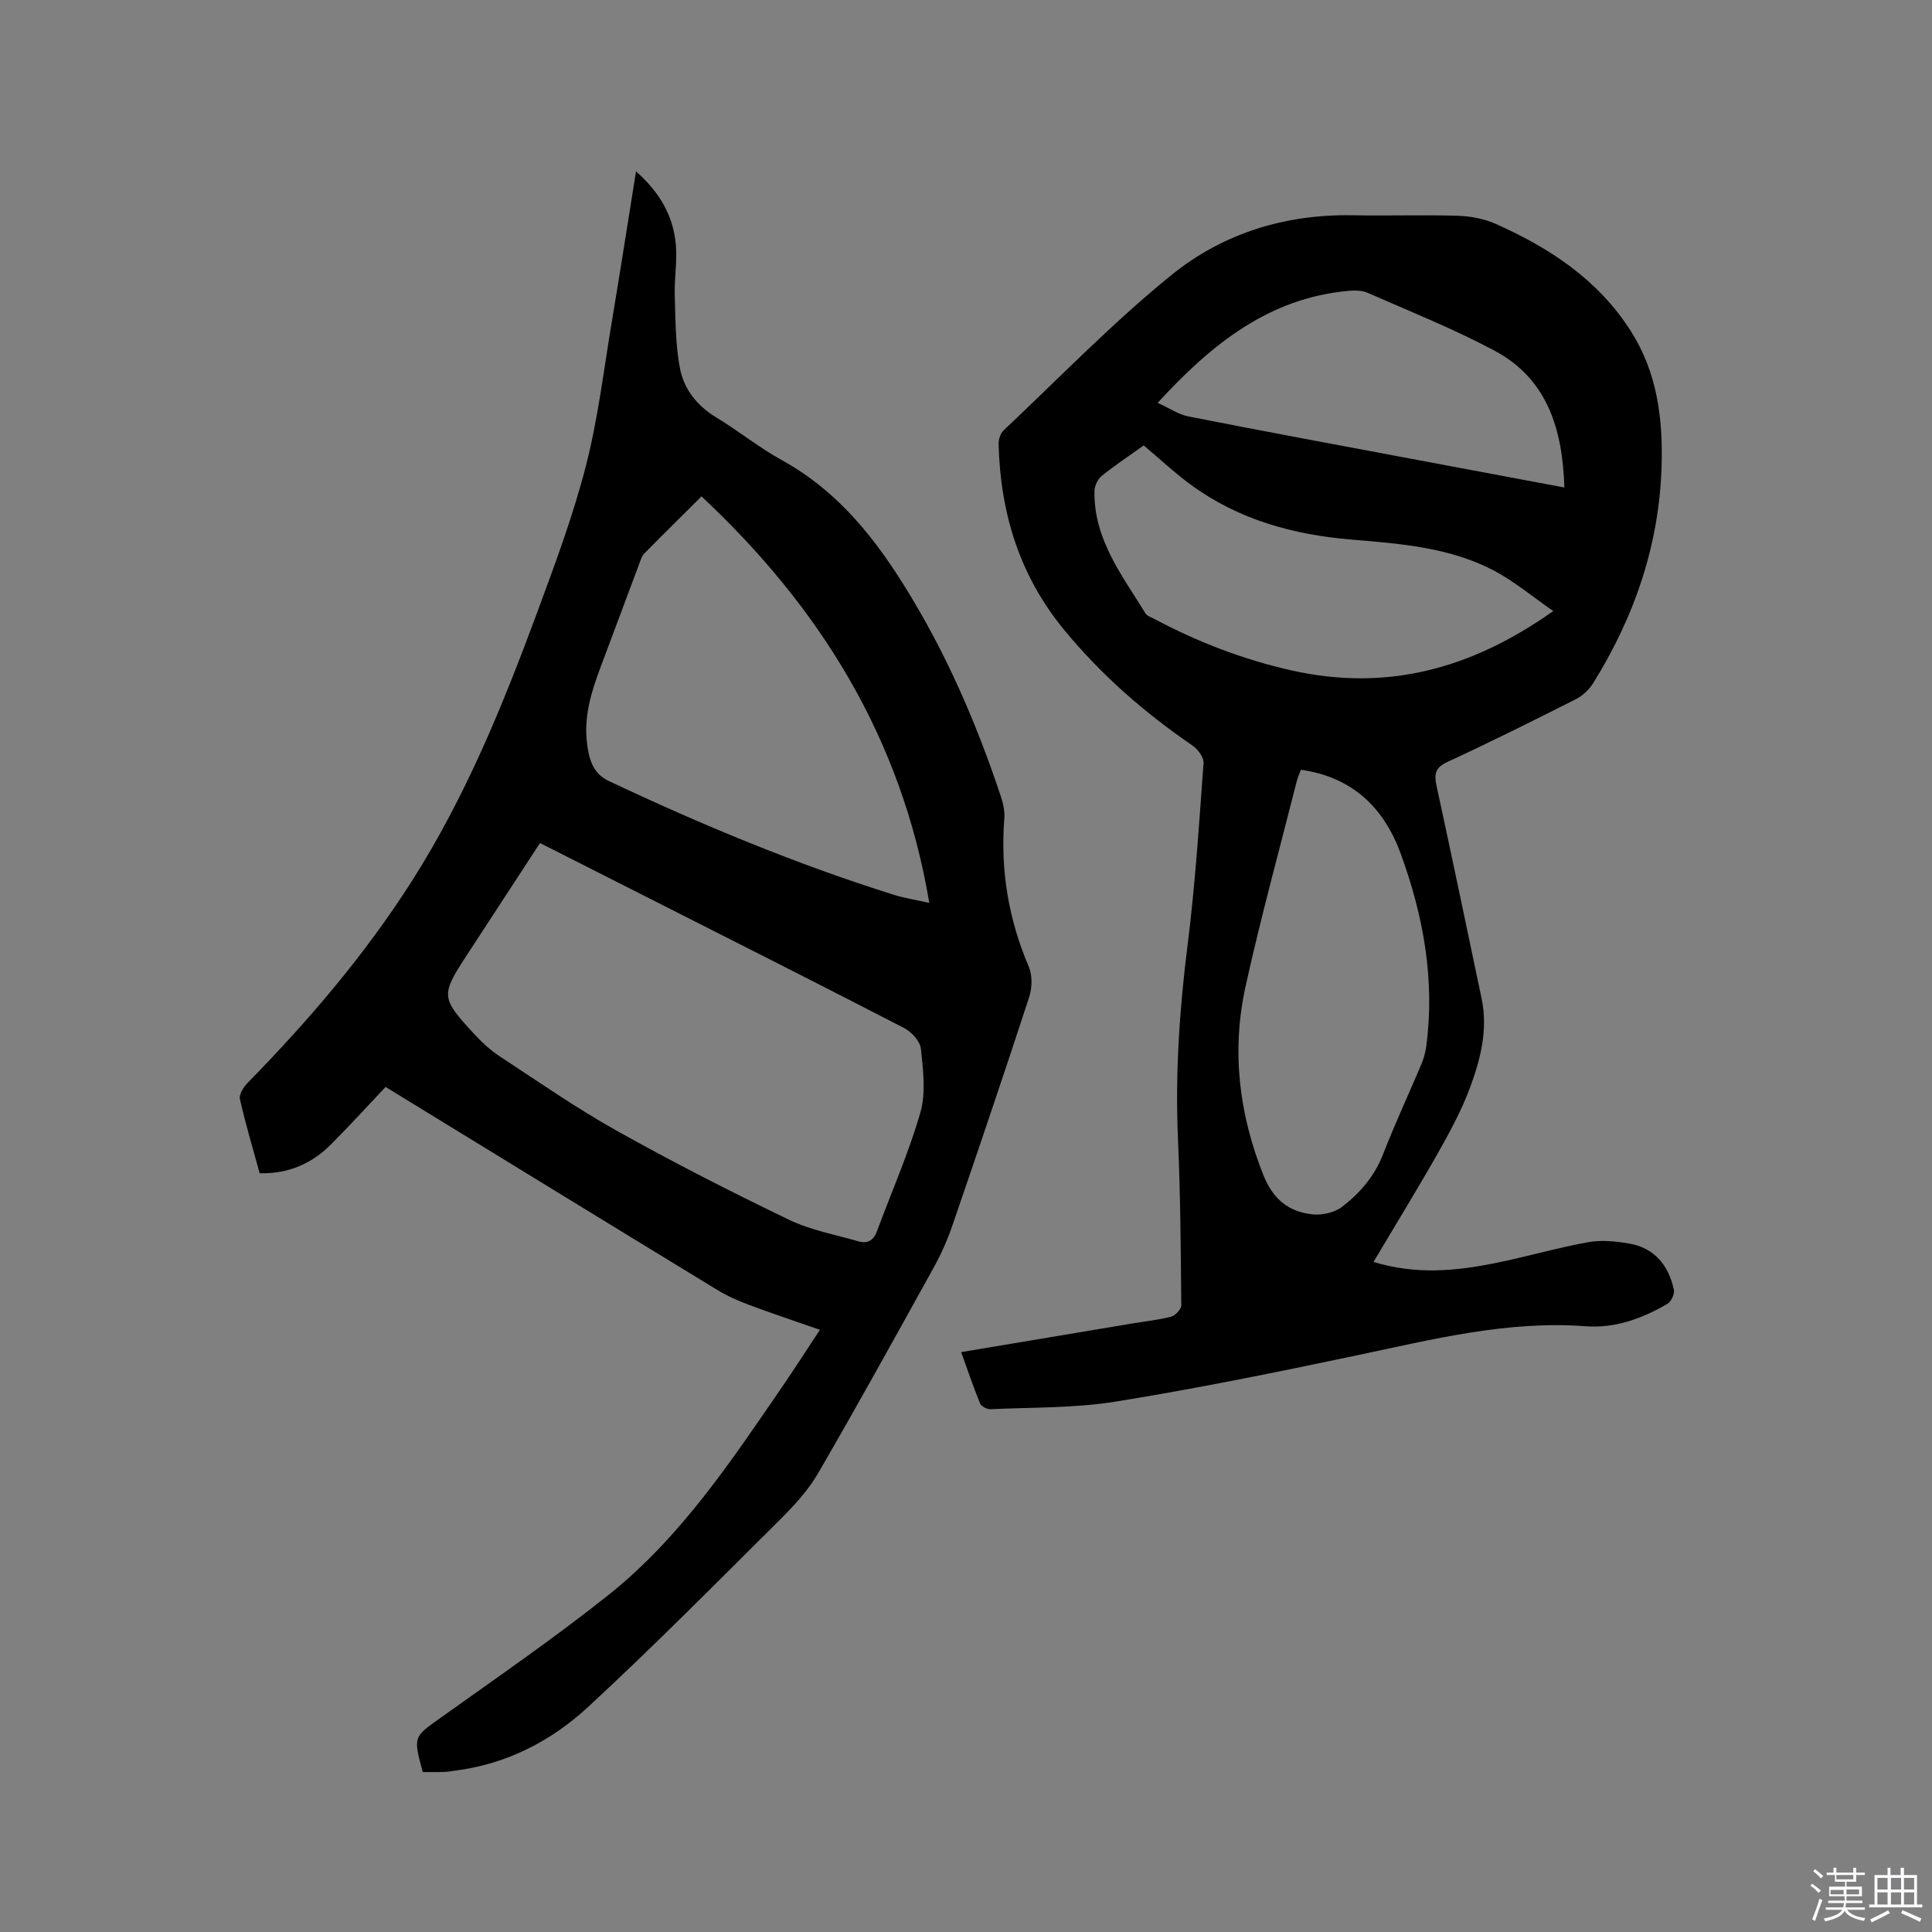
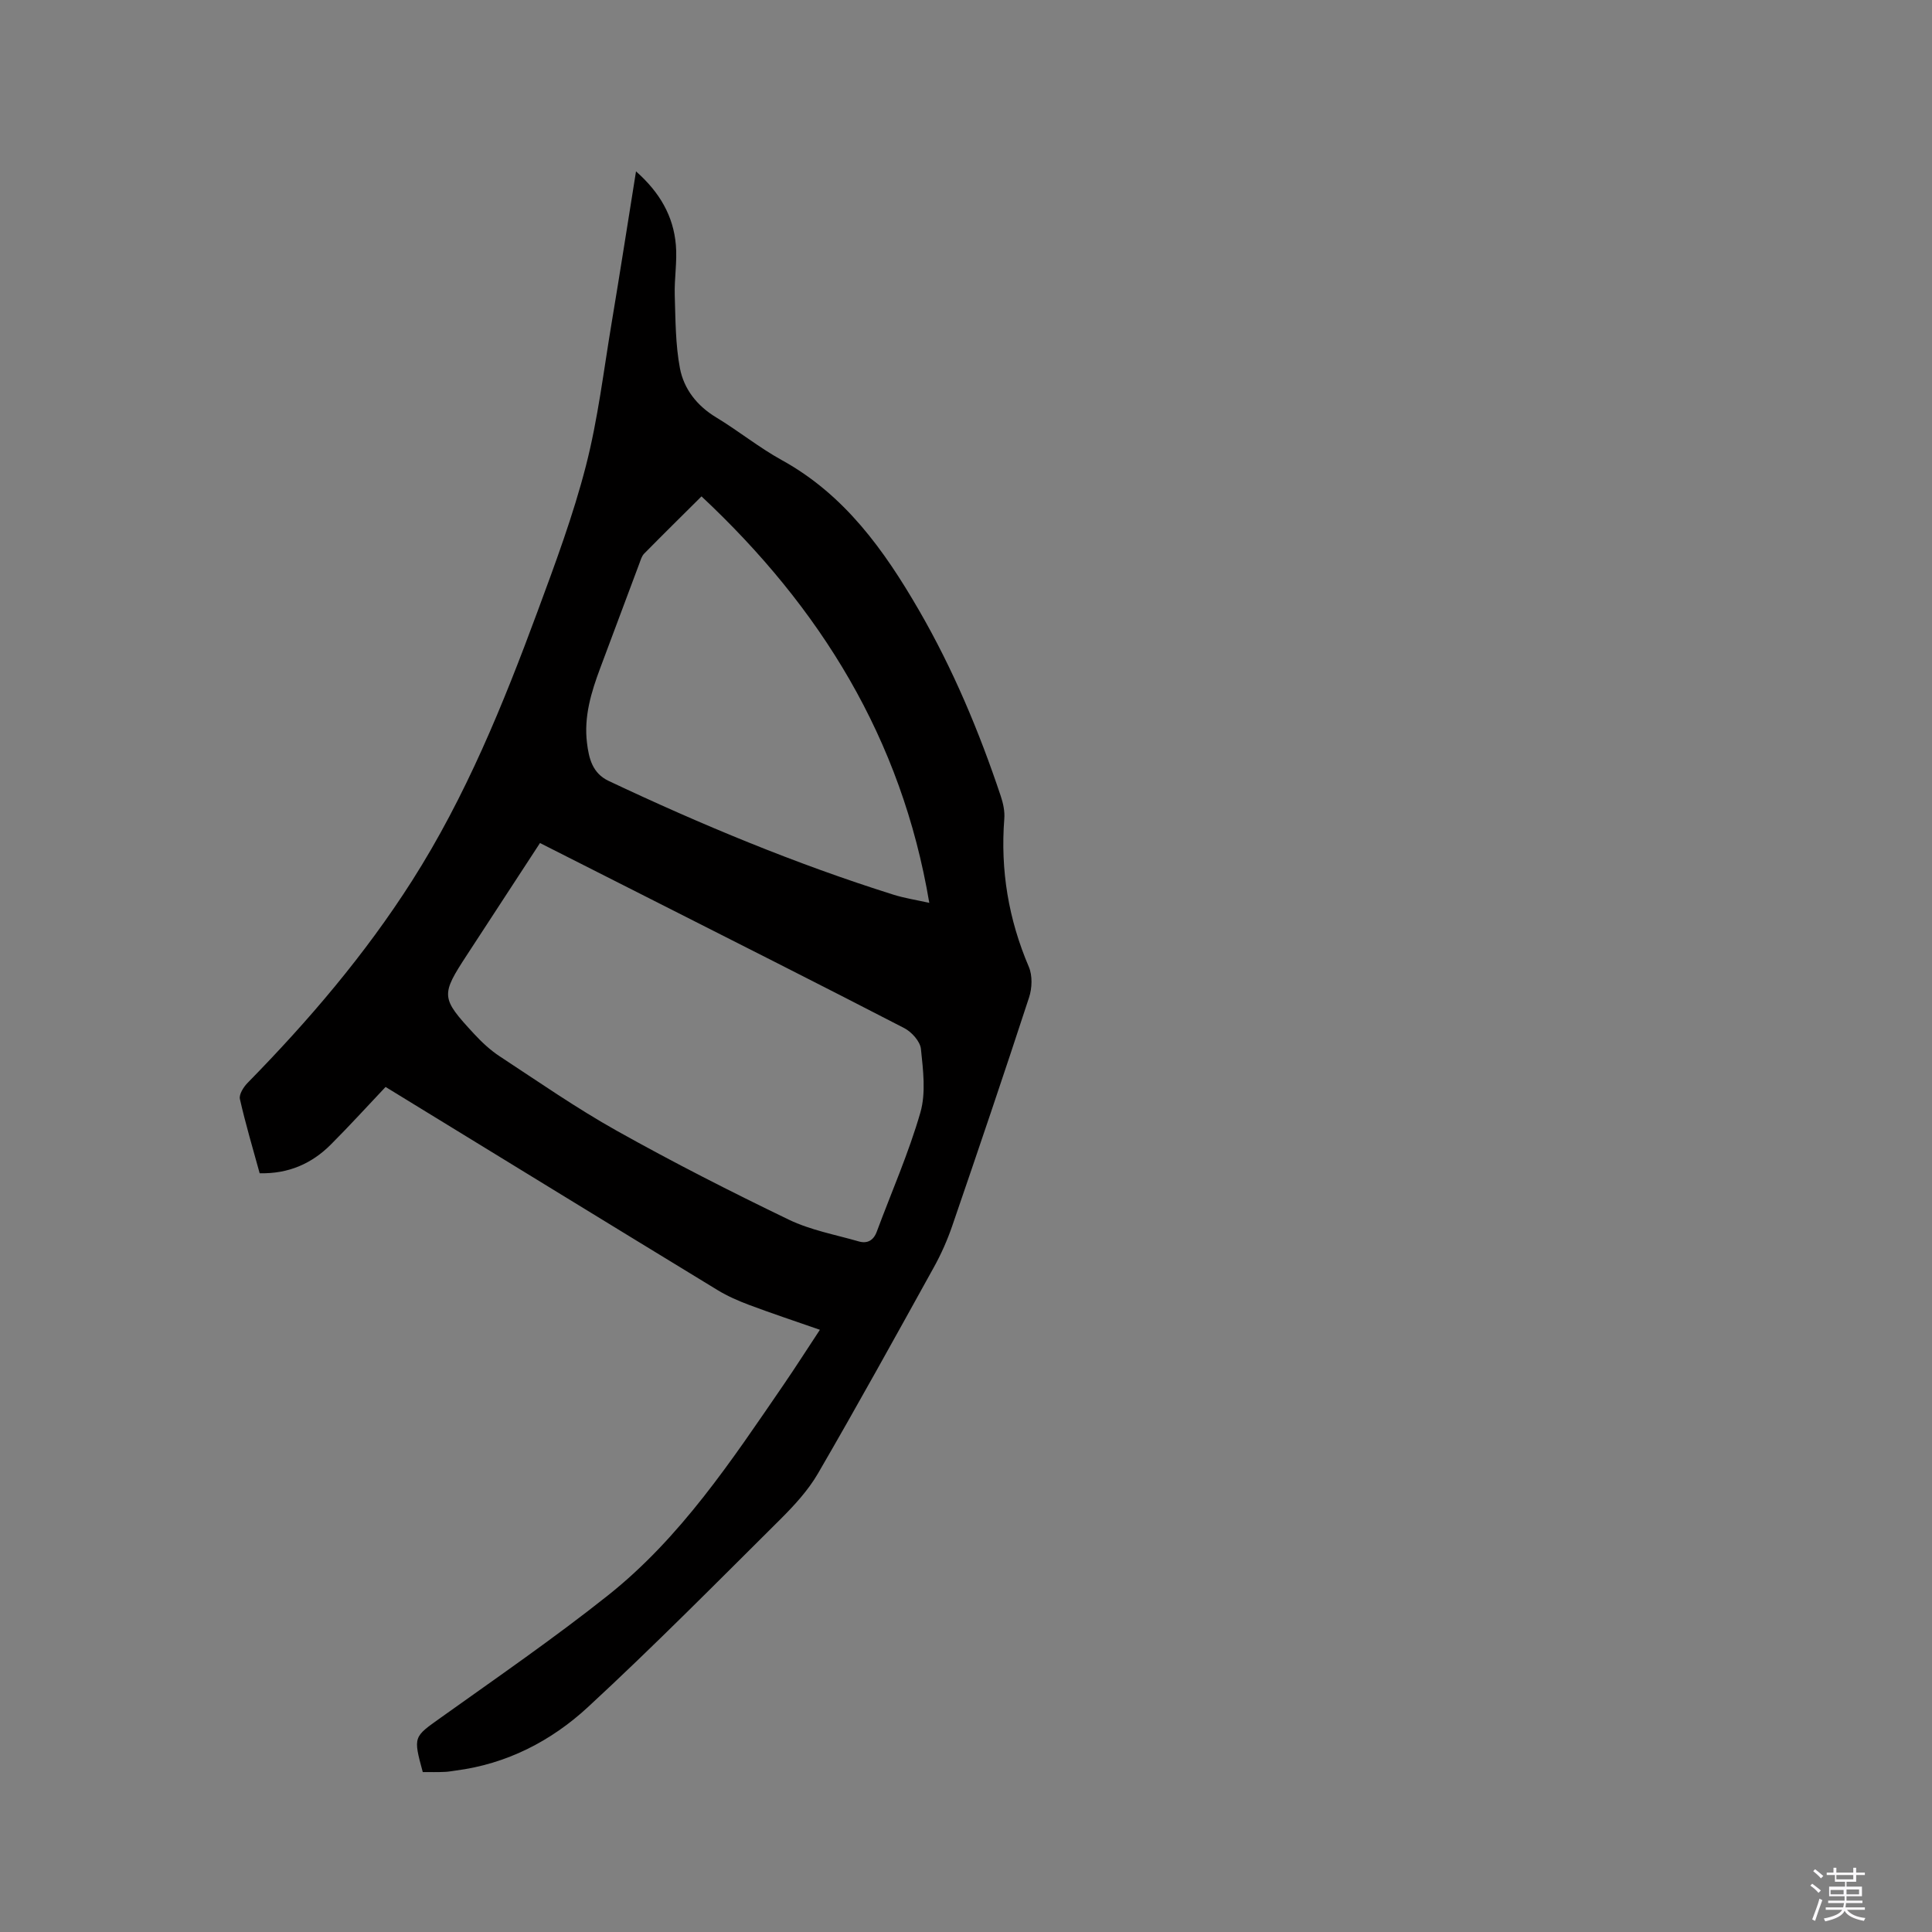
<svg xmlns="http://www.w3.org/2000/svg" enable-background="new 0 0 400 400" viewBox="0 0 400 400">
  <rect x="0" y="0" width="400" height="400" fill="#808080" stroke="none" />
  <path d="m374.8 390.4.4-.4c.7.5 1.3 1 1.8 1.4l-.5.5c-.5-.6-1.1-1.1-1.7-1.5zm1 7.3-.6-.3c.5-1.4 1.1-2.8 1.5-4.3.2.1.4.2.6.3-.5 1.3-1 2.8-1.5 4.3zm-.4-10.3.4-.4c.4.3 1 .8 1.7 1.4l-.5.5c-.4-.5-1-1-1.6-1.5zm2.5.3h1.7v-1h.6v1h3.5v-1h.6v1h1.8v.5h-1.8v1.4h-2v1h3.2v2h-3.2v.9h3.3v.5h-3.4c0 .3-.1.6-.1.9h4v.5h-3.7c.7.9 1.9 1.5 3.8 1.7-.1.2-.2.4-.3.6-2.1-.4-3.5-1.1-4-2.1-.4 1-1.8 1.7-4 2.2-.1-.2-.2-.4-.3-.6 2.1-.4 3.4-1 3.8-1.8h-3.4v-.5h3.6c.1-.3.1-.6.2-.9h-3.3v-.5h3.4c0-.3 0-.6 0-.9h-3.2v-2h3.3v-1h-2.1v-1.4h-1.7v-.5zm1.1 3.5v1h2.7c0-.3 0-.4 0-.4 0-.1 0-.2 0-.2 0-.1 0-.2 0-.3h-2.7zm1.2-3v.9h3.5v-.9zm4.7 3h-2.6v.6.4h2.6z" fill="#fbfafc" />
-   <path d="m393.6 386.7h.6v1.5h2.7v6.1h1.1v.6h-11v-.6h1.1v-6.1h2.7v-1.5h.6v1.5h2.1v-1.5zm-2.7 8.8.4.6c-1.2.6-2.5 1.3-3.8 1.9-.1-.2-.2-.4-.3-.6 1.2-.6 2.5-1.2 3.7-1.9zm-2.2-6.7v2.4h2.1v-2.4zm0 3v2.5h2.1v-2.5zm2.8-3v2.4h2.1v-2.4zm0 3v2.5h2.1v-2.5zm6 6.1c-1.4-.7-2.7-1.3-3.9-1.8l.3-.6c1.5.6 2.7 1.2 3.9 1.7zm-1.2-9.1h-2.1v2.4h2.1zm-2.1 3v2.5h2.1v-2.5z" fill="#fbfafc" />
  <g fill="#010000">
-     <path d="m284.37 261.27c8.88 2.7 17.06 1.87 25.19.24 6.43-1.29 12.75-3.15 19.2-4.32 2.73-.5 5.71-.21 8.48.26 5.31.9 8.23 4.53 9.32 9.59.19.86-.56 2.44-1.34 2.9-5.2 3.04-10.83 5.11-16.91 4.65-16.24-1.23-31.75 2.73-47.4 6.02-16.57 3.49-33.18 6.88-49.89 9.57-8.53 1.38-17.32 1.18-25.99 1.58-.71.03-1.87-.6-2.12-1.2-1.39-3.41-2.57-6.9-3.91-10.62 12-2.01 23.68-3.97 35.37-5.92 2.72-.45 5.48-.73 8.13-1.43.87-.23 2.08-1.55 2.07-2.36-.1-11.44-.17-22.89-.68-34.32-.6-13.5.3-26.87 1.99-40.27 1.58-12.5 2.38-25.1 3.3-37.67.08-1.16-1.17-2.84-2.27-3.6-9.95-6.8-18.92-14.64-26.6-23.97-9.22-11.21-13.21-24.2-13.56-38.48-.02-.94.37-2.19 1.03-2.81 11.48-10.83 22.51-22.23 34.73-32.15 10.65-8.64 23.59-12.66 37.6-12.39 7.21.14 14.43-.12 21.63.1 2.67.08 5.5.6 7.93 1.68 11.19 4.99 21.2 11.55 27.97 22.19 5.42 8.51 6.65 17.96 6.38 27.75-.45 16.41-5.59 31.38-14.21 45.21-.84 1.34-2.2 2.58-3.61 3.29-8.79 4.44-17.6 8.84-26.54 12.97-2.53 1.17-2.76 2.5-2.25 4.89 3.18 14.69 6.27 29.41 9.35 44.13 1.33 6.37-.23 12.49-2.38 18.32-1.78 4.83-4.3 9.43-6.84 13.93-4.18 7.36-8.62 14.57-13.17 22.24zm-15.03-101.9c-.34.92-.66 1.59-.84 2.29-3.58 14.14-7.45 28.22-10.6 42.46-2.96 13.36-1.42 26.45 3.7 39.24 1.99 4.96 5.25 7.56 10.17 8.06 1.99.2 4.54-.37 6.08-1.55 3.68-2.83 6.72-6.31 8.48-10.85 2.45-6.31 5.32-12.45 7.95-18.69.48-1.15.83-2.4 1-3.64 1.85-13.77-.57-27.04-5.26-39.9-3.45-9.45-9.89-15.88-20.68-17.42zm52.25-32.86c-4.47-3.09-8.12-6.18-12.26-8.36-9.2-4.84-19.41-5.59-29.56-6.44-12.01-1-23.34-4.12-33.21-11.34-3.38-2.48-6.46-5.37-9.76-8.15-2.9 2.07-5.9 4.06-8.7 6.31-.82.66-1.48 2.04-1.5 3.1-.2 9.97 5.7 17.46 10.55 25.35.34.56 1.21.82 1.86 1.17 9.01 4.79 18.43 8.42 28.42 10.66 19.55 4.37 37.06-.19 54.16-12.3zm-81.91-43.11c2.38 1.08 4.29 2.41 6.38 2.82 15.25 3.01 30.54 5.84 45.82 8.71 10.57 1.99 21.15 3.97 32.01 6-.38-11.99-3.46-22.47-14.52-28.36-8.45-4.5-17.41-8.08-26.2-11.94-1.17-.52-2.69-.53-4.01-.41-16.4 1.5-28.22 10.91-39.48 23.18z" />
    <path d="m87.53 366.89c-2.02-7.41-1.9-7.25 3.72-11.26 11.64-8.31 23.43-16.43 34.62-25.32 15.05-11.96 25.58-27.89 36.32-43.55 2.51-3.66 4.89-7.4 7.56-11.44-5.07-1.77-9.87-3.36-14.6-5.13-2.26-.85-4.52-1.83-6.57-3.08-22.89-13.95-45.73-27.97-68.75-42.07-3.77 3.98-7.45 8.04-11.32 11.91-3.97 3.98-8.79 6.1-14.75 5.96-1.42-5.17-2.93-10.23-4.09-15.36-.22-.96.75-2.49 1.59-3.35 12.65-12.9 24.33-26.58 34.06-41.86 11.11-17.44 18.84-36.46 25.97-55.74 3.67-9.92 7.38-19.9 10.01-30.12 2.5-9.71 3.68-19.76 5.34-29.68 1.71-10.22 3.3-20.47 5.04-31.32 4.93 4.36 7.74 9.26 8.25 15.23.3 3.45-.34 6.97-.23 10.45.16 5.04.14 10.16 1.07 15.07.82 4.31 3.52 7.78 7.51 10.19 4.62 2.79 8.86 6.24 13.58 8.84 13 7.16 21.19 18.64 28.36 31.01 7.08 12.22 12.52 25.21 16.99 38.59.49 1.47.84 3.12.72 4.65-.83 10.66.87 20.82 5.08 30.67.77 1.81.68 4.4.05 6.32-5.16 15.8-10.49 31.53-15.89 47.25-1.02 2.98-2.32 5.92-3.85 8.67-7.9 14.27-15.78 28.55-23.97 42.65-2.04 3.51-4.93 6.64-7.83 9.53-13.15 13.07-26.19 26.27-39.81 38.85-7.61 7.03-16.81 11.77-27.39 13.13-.74.09-1.47.25-2.21.27-1.46.07-2.94.04-4.58.04zm24.27-192.35c-5.11 7.83-10.08 15.45-15.05 23.06-5.53 8.46-5.52 8.97 1.42 16.47 1.57 1.7 3.32 3.33 5.24 4.6 8.05 5.28 15.98 10.8 24.37 15.49 11.63 6.51 23.53 12.57 35.54 18.36 4.5 2.17 9.61 3.1 14.47 4.5 1.76.51 3.05-.18 3.73-2 3.05-8.21 6.61-16.28 9.03-24.67 1.18-4.08.57-8.8.12-13.17-.16-1.57-1.92-3.53-3.47-4.33-17.49-9.04-35.08-17.89-52.64-26.79-7.53-3.81-15.07-7.63-22.76-11.52zm33.44-71.77c-3.97 3.95-7.96 7.88-11.89 11.87-.49.5-.7 1.29-.96 1.98-2.72 7.23-5.41 14.47-8.12 21.7-1.87 4.99-3.41 10.07-2.74 15.49.39 3.2 1.11 6.27 4.48 7.87 19.16 9.05 38.69 17.17 58.92 23.54 2.35.74 4.81 1.11 7.47 1.71-5.72-34.05-22.58-61.15-47.16-84.16z" />
  </g>
</svg>